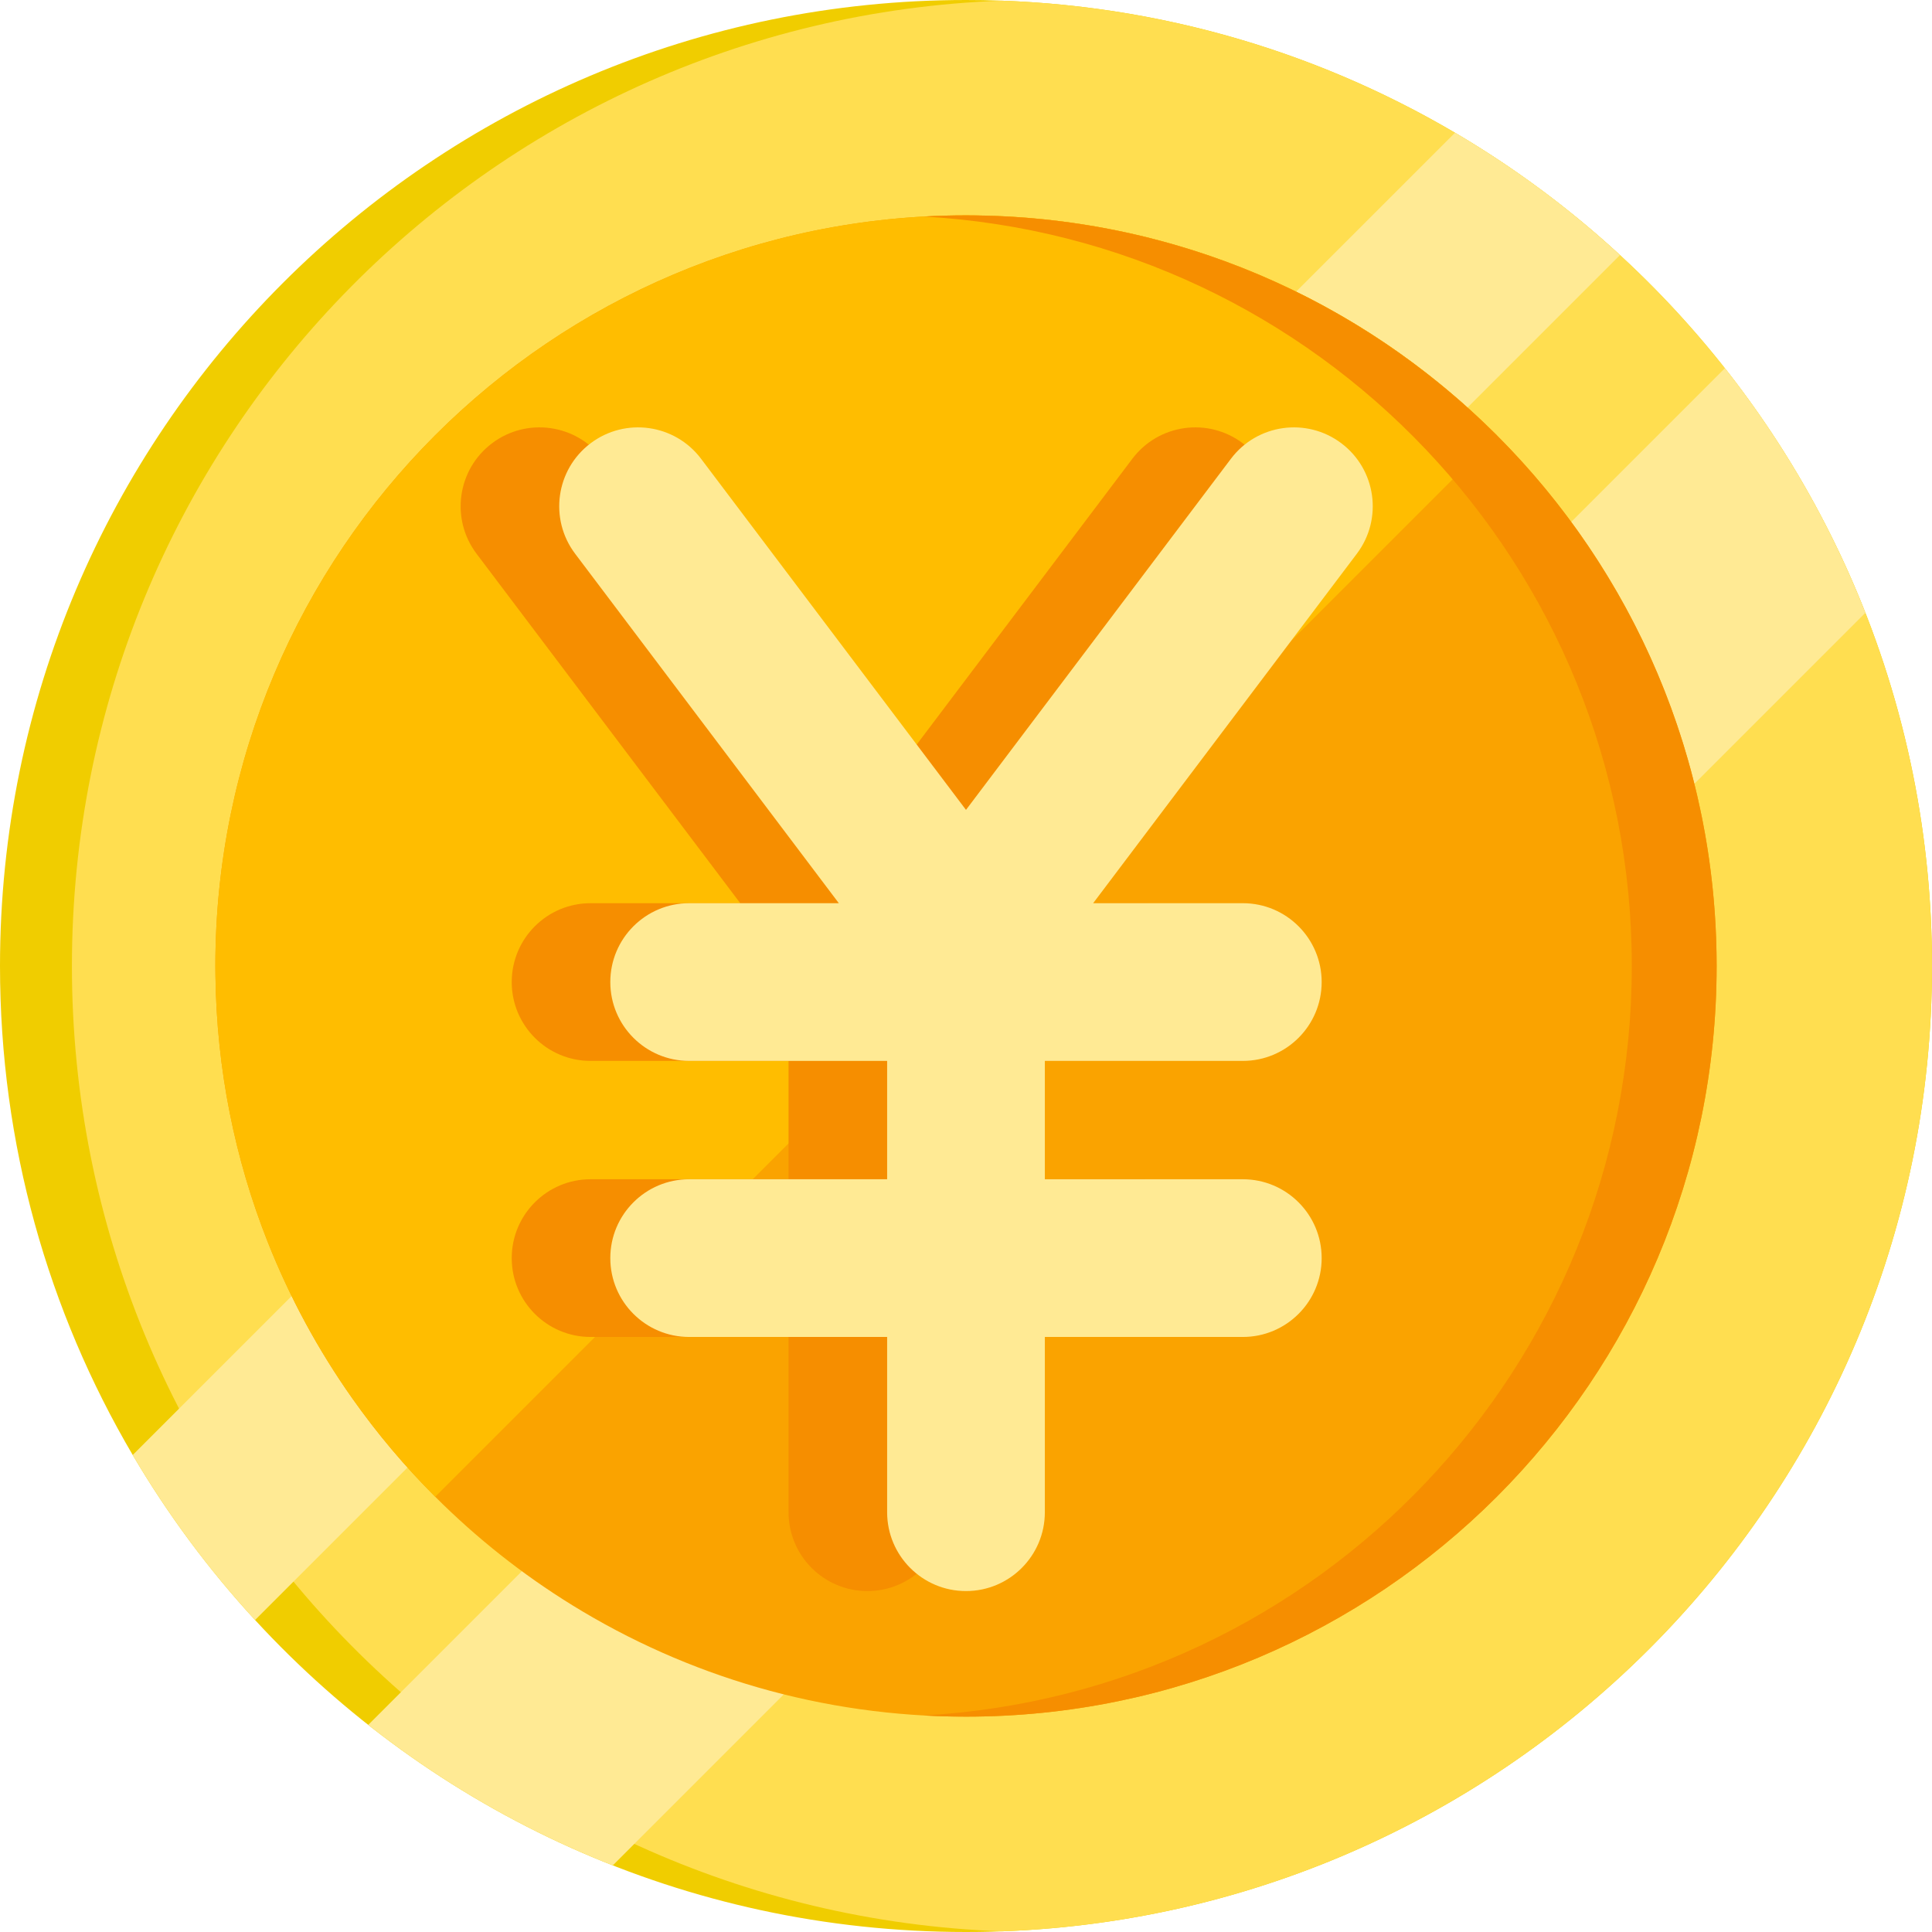
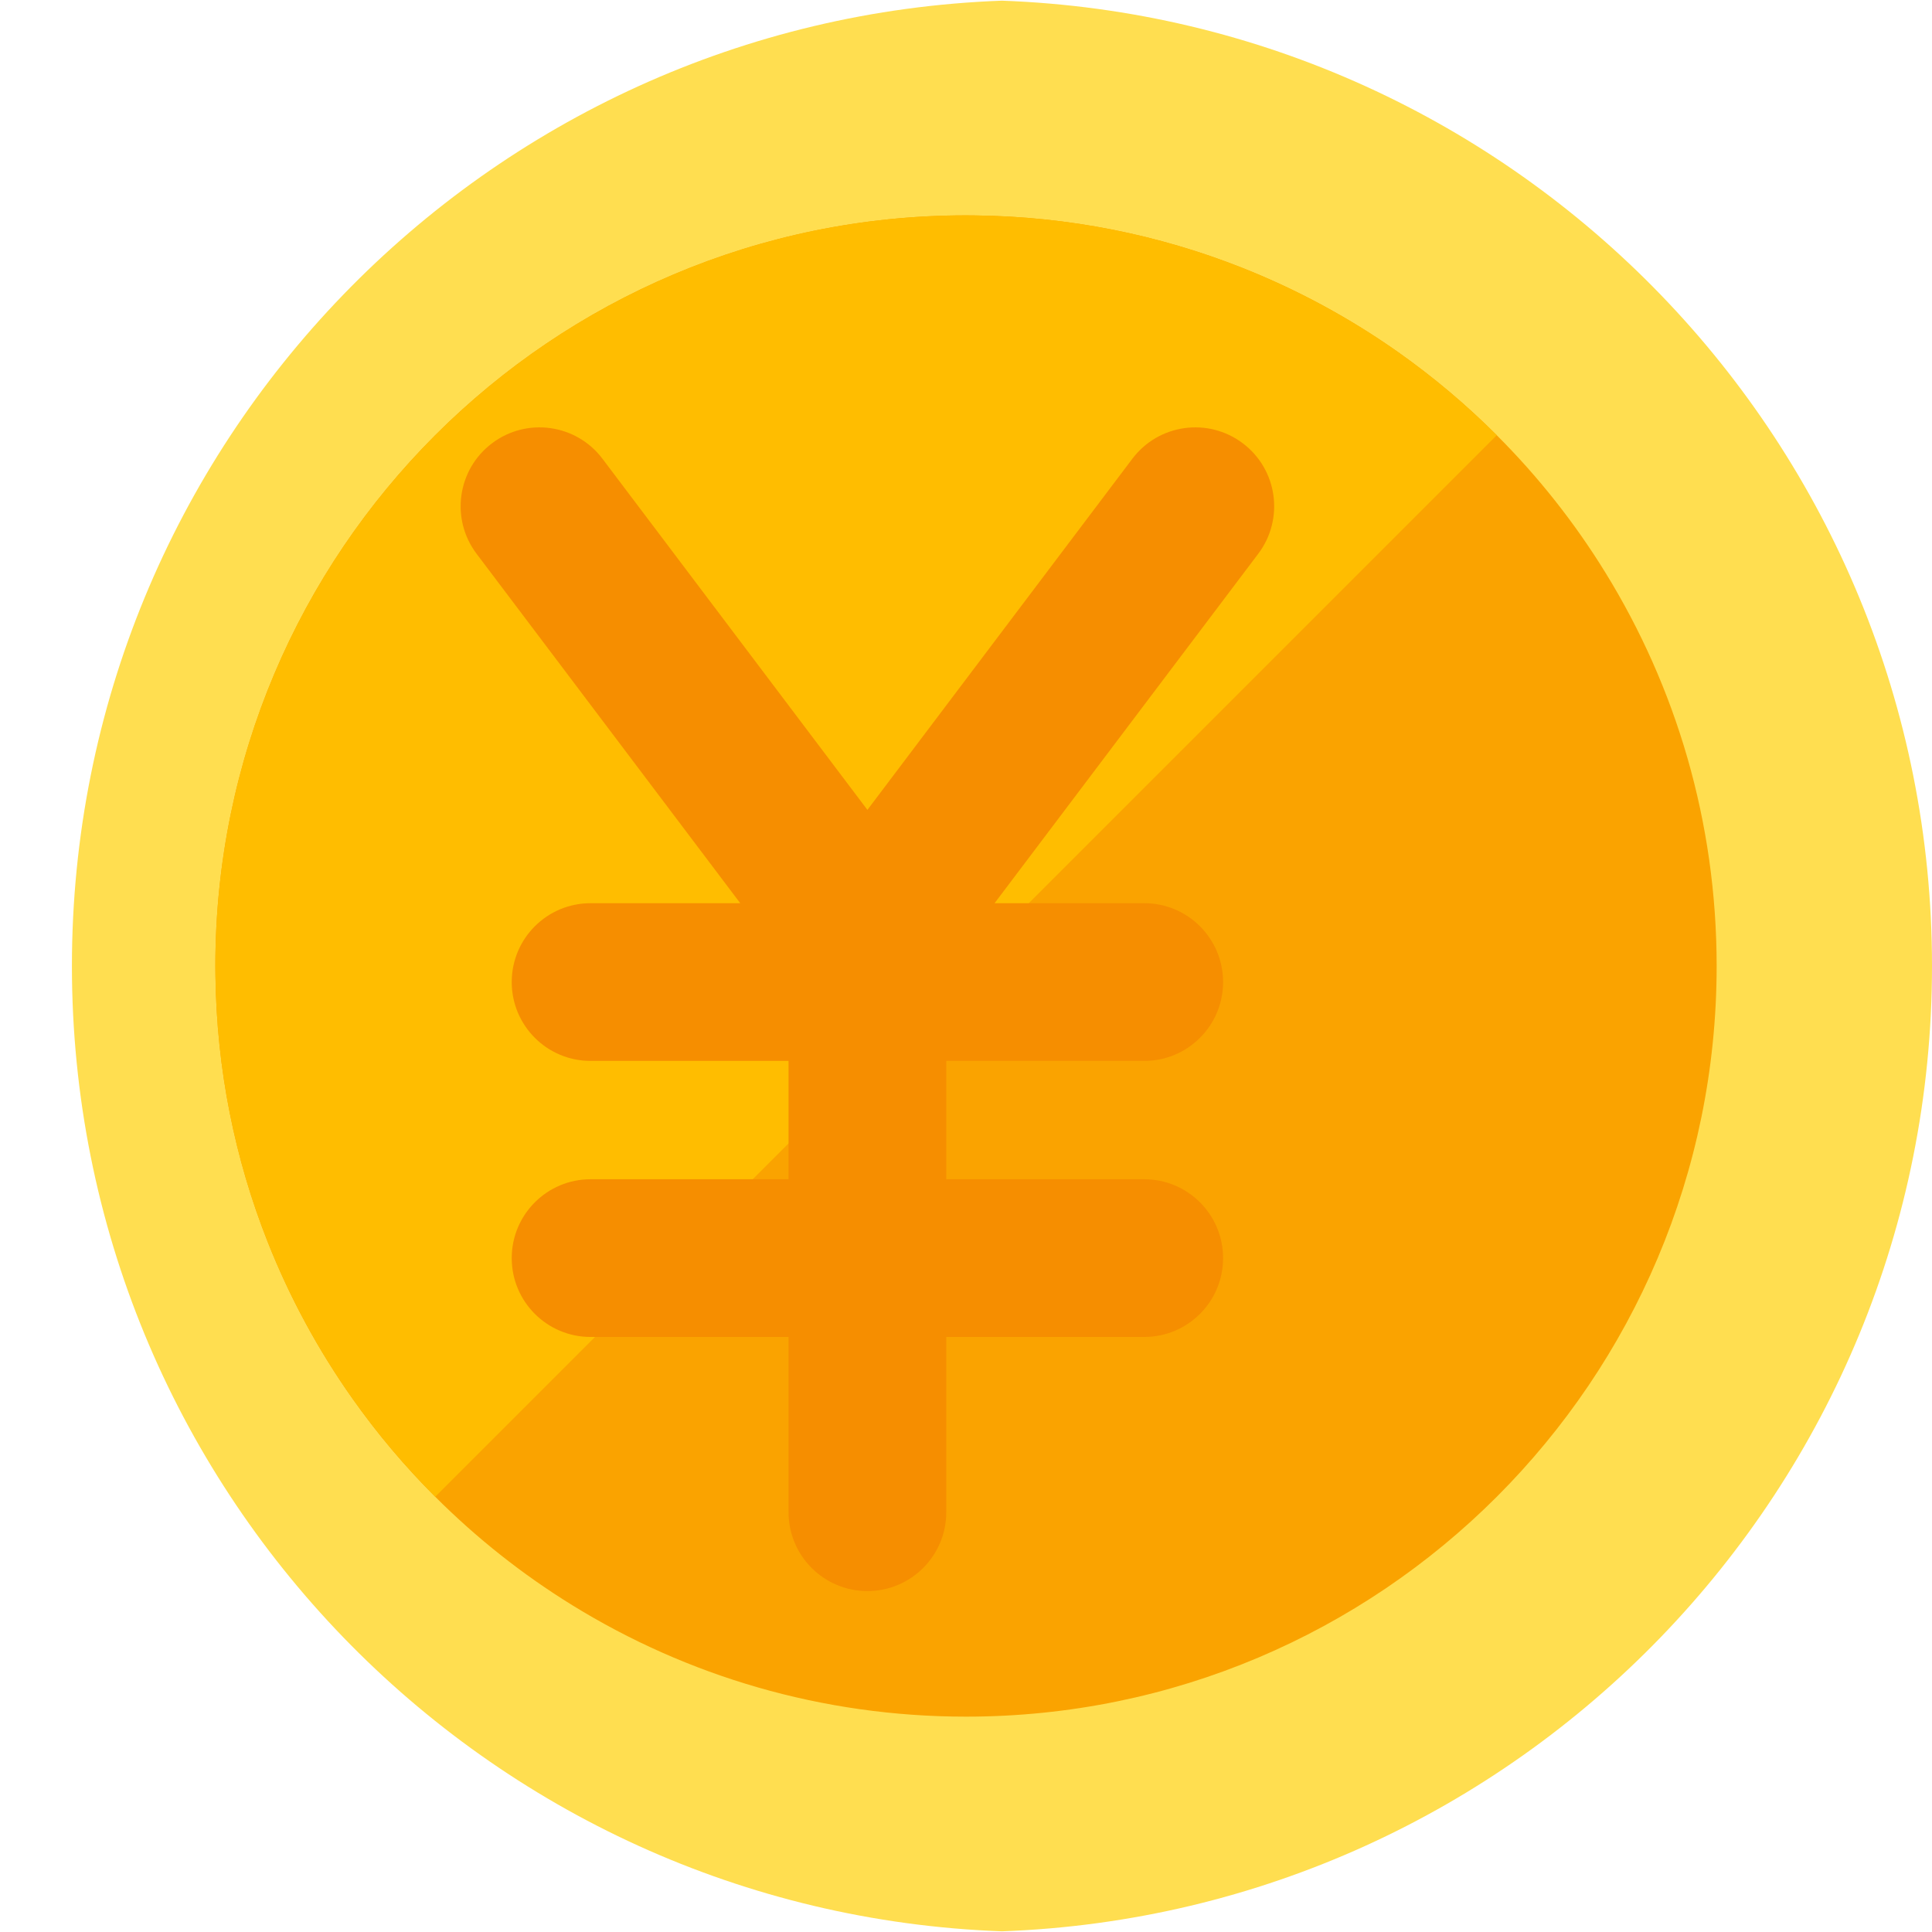
<svg xmlns="http://www.w3.org/2000/svg" version="1.1" id="Layer_1" x="0px" y="0px" viewBox="0 0 490 490" style="enable-background:new 0 0 490 490;" xml:space="preserve" width="512" height="512">
  <g>
    <g>
-       <path style="fill:#F0CD00;" d="M490,245c0,135.31-109.69,245-245,245c-71.33,0-135.54-30.48-180.31-79.13    c-11.76-12.77-22.17-26.8-31.03-41.85C12.27,332.64,0,290.25,0,245C0,109.69,109.69,0,245,0c45.26,0,87.65,12.27,124.02,33.67    c15.05,8.85,29.07,19.26,41.84,31.03C459.51,109.45,490,173.67,490,245z" />
      <path style="fill:#FFDE50;" d="M490,245c0,132.26-104.79,240.04-235.88,244.83C123.03,485.04,18.24,377.26,18.24,245    S123.03,4.96,254.12,0.17C385.21,4.96,490,112.74,490,245z" />
-       <path style="fill:#FFEA94;" d="M410.86,64.7L64.69,410.87c-11.76-12.77-22.17-26.8-31.03-41.85L369.02,33.67    C384.07,42.52,398.09,52.93,410.86,64.7z" />
-       <path style="fill:#FFEA94;" d="M473.1,155.43L155.42,473.11c-22.49-8.84-43.36-20.91-62.03-35.64L437.47,93.39    C452.2,112.06,464.27,132.93,473.1,155.43z" />
      <path style="fill:#FAA300;" d="M435.38,245c0,105.14-85.24,190.38-190.38,190.38c-36.62,0-70.82-10.34-99.85-28.26    c-12.65-7.8-24.31-17.05-34.77-27.51c-7.69-7.68-14.73-16.03-21.02-24.94c-8.66-12.27-15.91-25.61-21.5-39.78    c-8.28-20.95-12.94-43.73-13.22-67.55c-0.02-0.78-0.02-1.56-0.02-2.34c0-105.14,85.23-190.38,190.38-190.38    c0.78,0,1.57,0,2.35,0.02c23.82,0.28,46.59,4.95,67.54,13.22c14.17,5.6,27.51,12.84,39.78,21.5c8.91,6.3,17.25,13.33,24.94,21.02    c10.46,10.45,19.71,22.12,27.51,34.77C425.04,174.18,435.38,208.38,435.38,245z" />
      <path style="fill:#FFBD00;" d="M379.61,110.38L110.38,379.61c-7.69-7.68-14.73-16.03-21.02-24.94    c-8.66-12.27-15.91-25.61-21.5-39.78c-8.28-20.95-12.94-43.73-13.22-67.55c-0.02-0.78-0.02-1.56-0.02-2.34    c0-105.14,85.23-190.38,190.38-190.38c0.78,0,1.57,0,2.35,0.02c23.82,0.28,46.59,4.95,67.54,13.22    c14.17,5.6,27.51,12.84,39.78,21.5C363.58,95.66,371.92,102.69,379.61,110.38z" />
-       <path style="fill:#F68E00;" d="M435.375,245c0,105.14-85.24,190.38-190.38,190.38c-3.61,0-7.19-0.1-10.75-0.3    c100.14-5.57,179.62-88.55,179.62-190.08s-79.48-184.51-179.62-190.08c3.56-0.2,7.14-0.3,10.75-0.3    C350.135,54.62,435.375,139.86,435.375,245z" />
    </g>
    <path style="fill:#F68E00;" d="M315.206,112.429c-8.819-6.654-21.358-4.898-28.012,3.918l-67.199,89.058l-67.2-89.058   c-6.652-8.817-19.194-10.572-28.012-3.918c-8.817,6.653-10.571,19.194-3.918,28.011l66.878,88.631h-37.958   c-11.046,0-20,8.954-20,20s8.954,20,20,20h50.21v30.015h-50.21c-11.046,0-20,8.954-20,20s8.954,20,20,20h50.21v44.447   c0,11.046,8.954,20,20,20s20-8.954,20-20v-44.447h50.209c11.046,0,20-8.954,20-20s-8.954-20-20-20h-50.209v-30.015h50.209   c11.046,0,20-8.954,20-20s-8.954-20-20-20h-37.957l66.877-88.631C325.778,131.623,324.023,119.082,315.206,112.429z" />
-     <path style="fill:#FFEA94;" d="M340.208,112.429c-8.819-6.654-21.358-4.898-28.012,3.918l-67.199,89.058l-67.2-89.058   c-6.652-8.817-19.194-10.572-28.012-3.918c-8.817,6.653-10.571,19.194-3.918,28.011l66.878,88.631h-37.958   c-11.046,0-20,8.954-20,20s8.954,20,20,20h50.21v30.015h-50.21c-11.046,0-20,8.954-20,20s8.954,20,20,20h50.21v44.447   c0,11.046,8.954,20,20,20s20-8.954,20-20v-44.447h50.209c11.046,0,20-8.954,20-20s-8.954-20-20-20h-50.209v-30.015h50.209   c11.046,0,20-8.954,20-20s-8.954-20-20-20h-37.957l66.877-88.631C350.779,131.623,349.024,119.082,340.208,112.429z" />
  </g>
</svg>